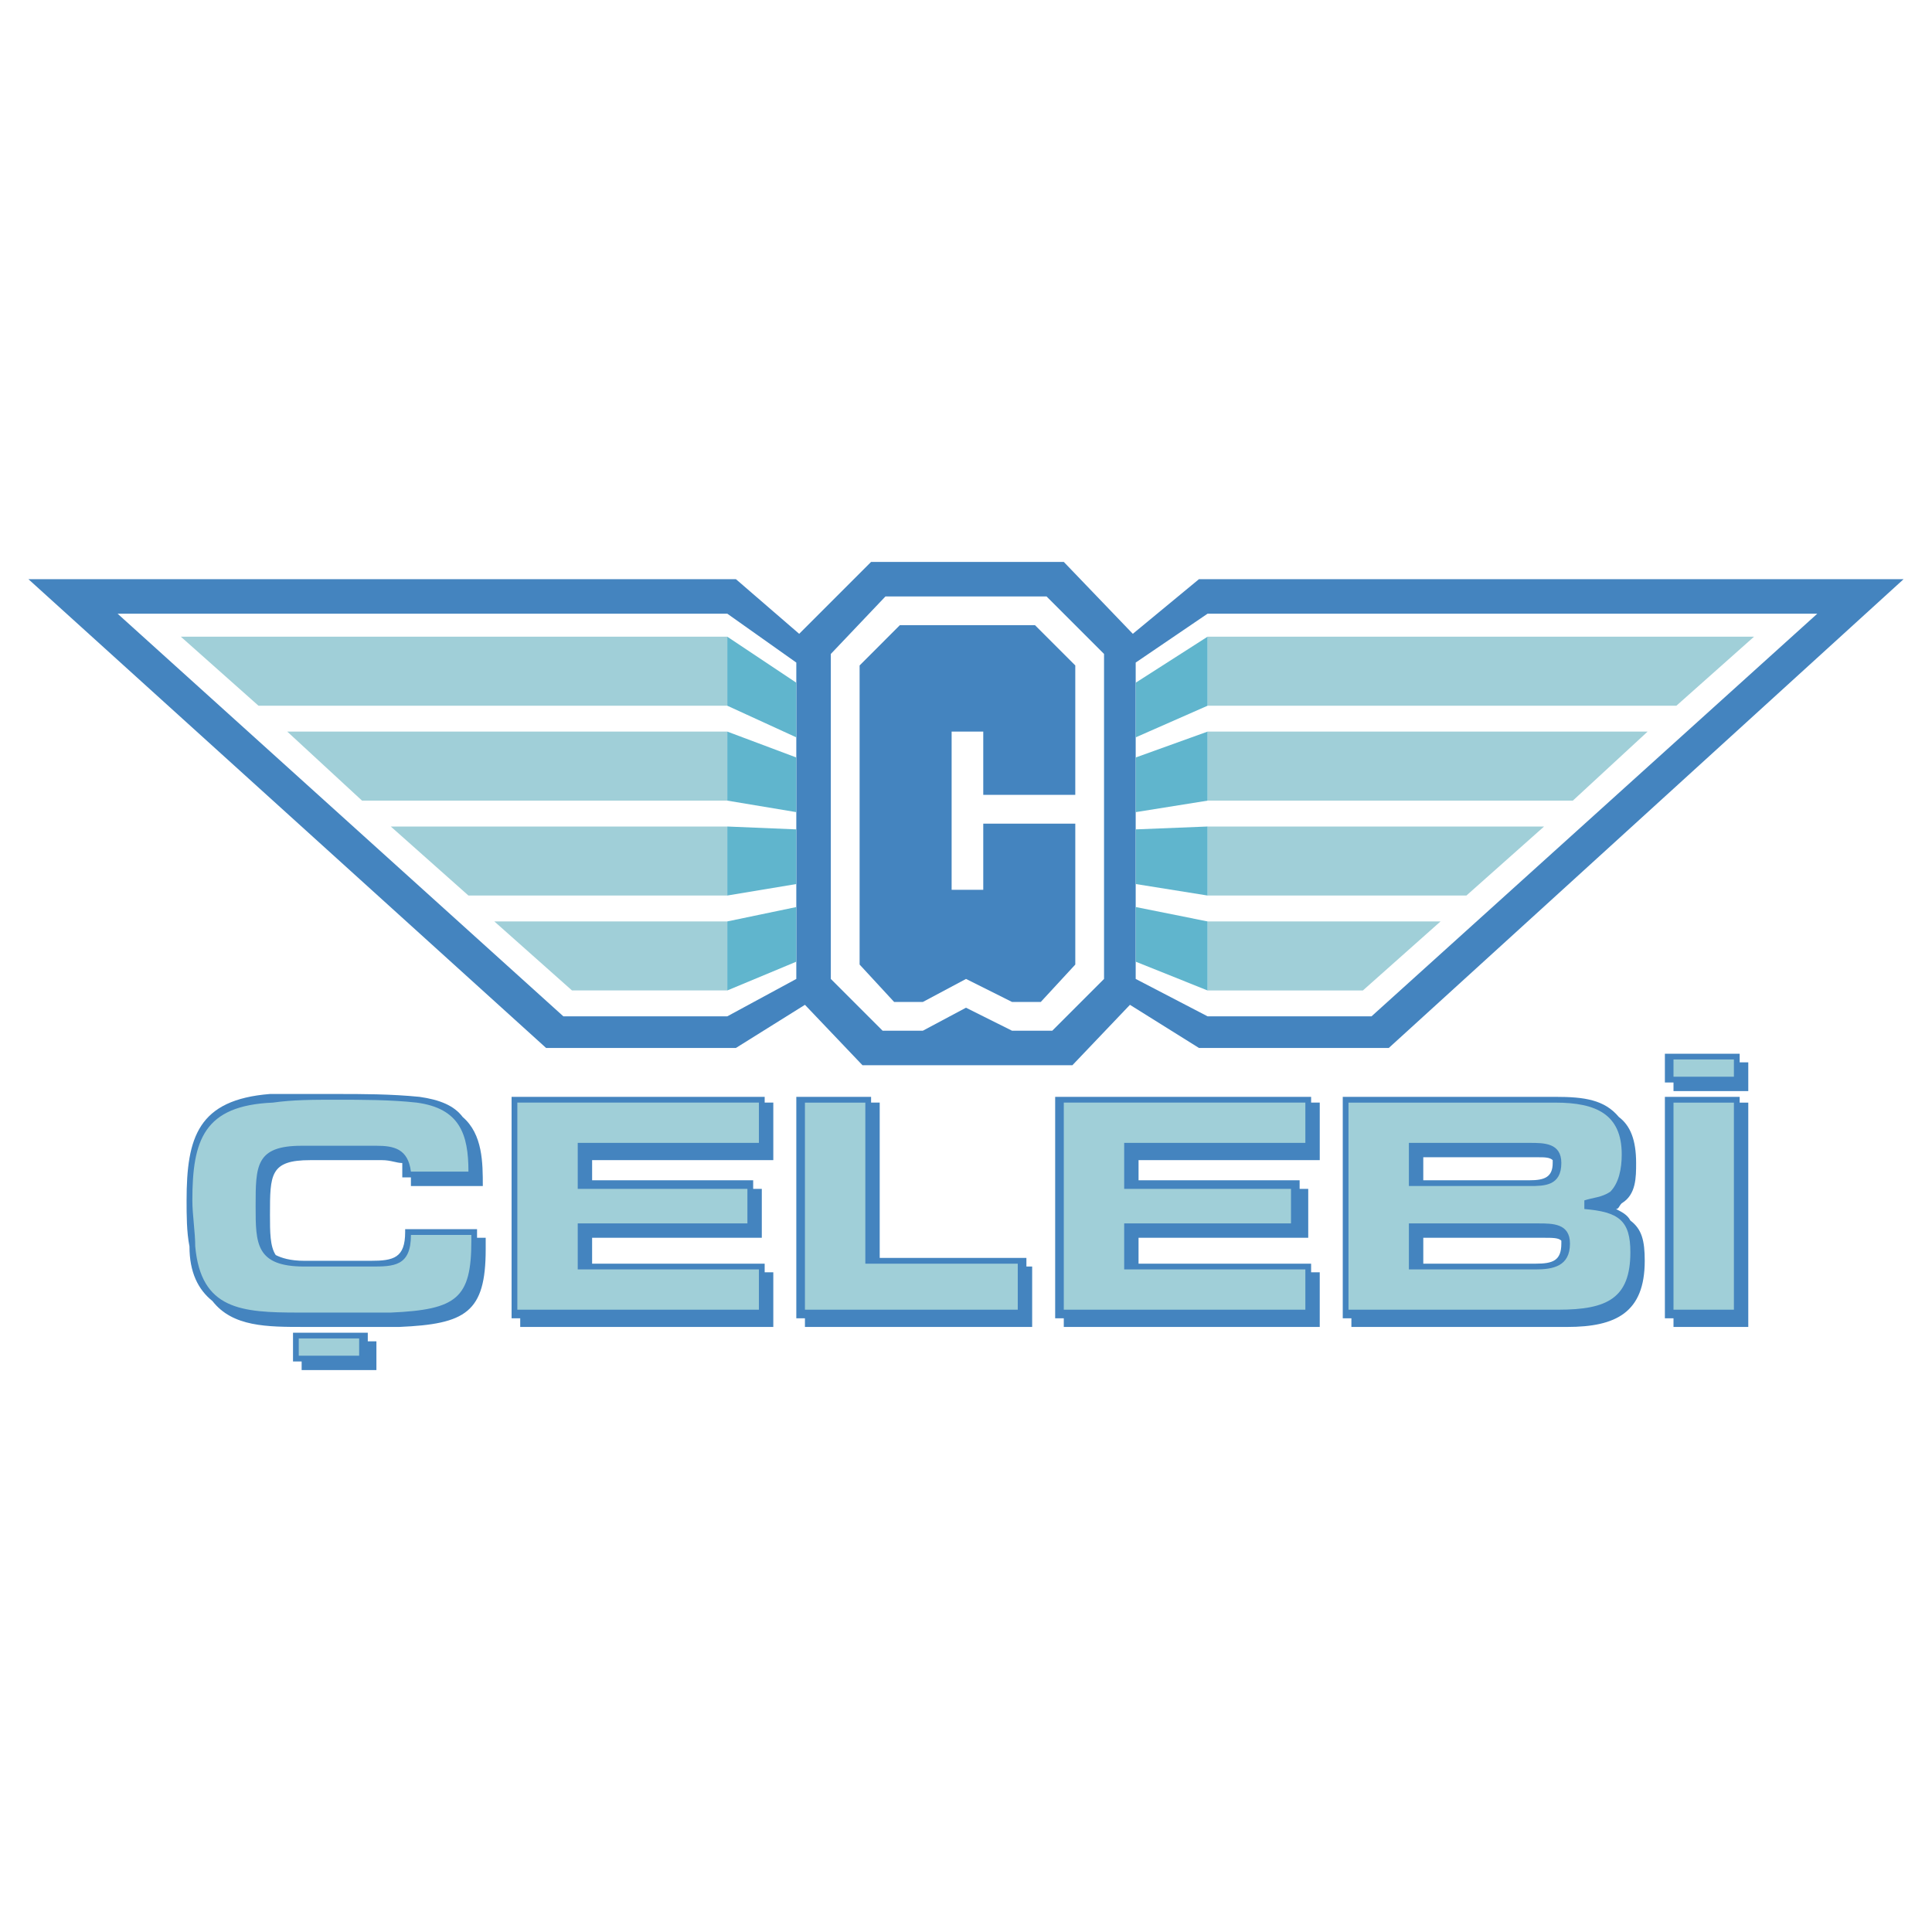
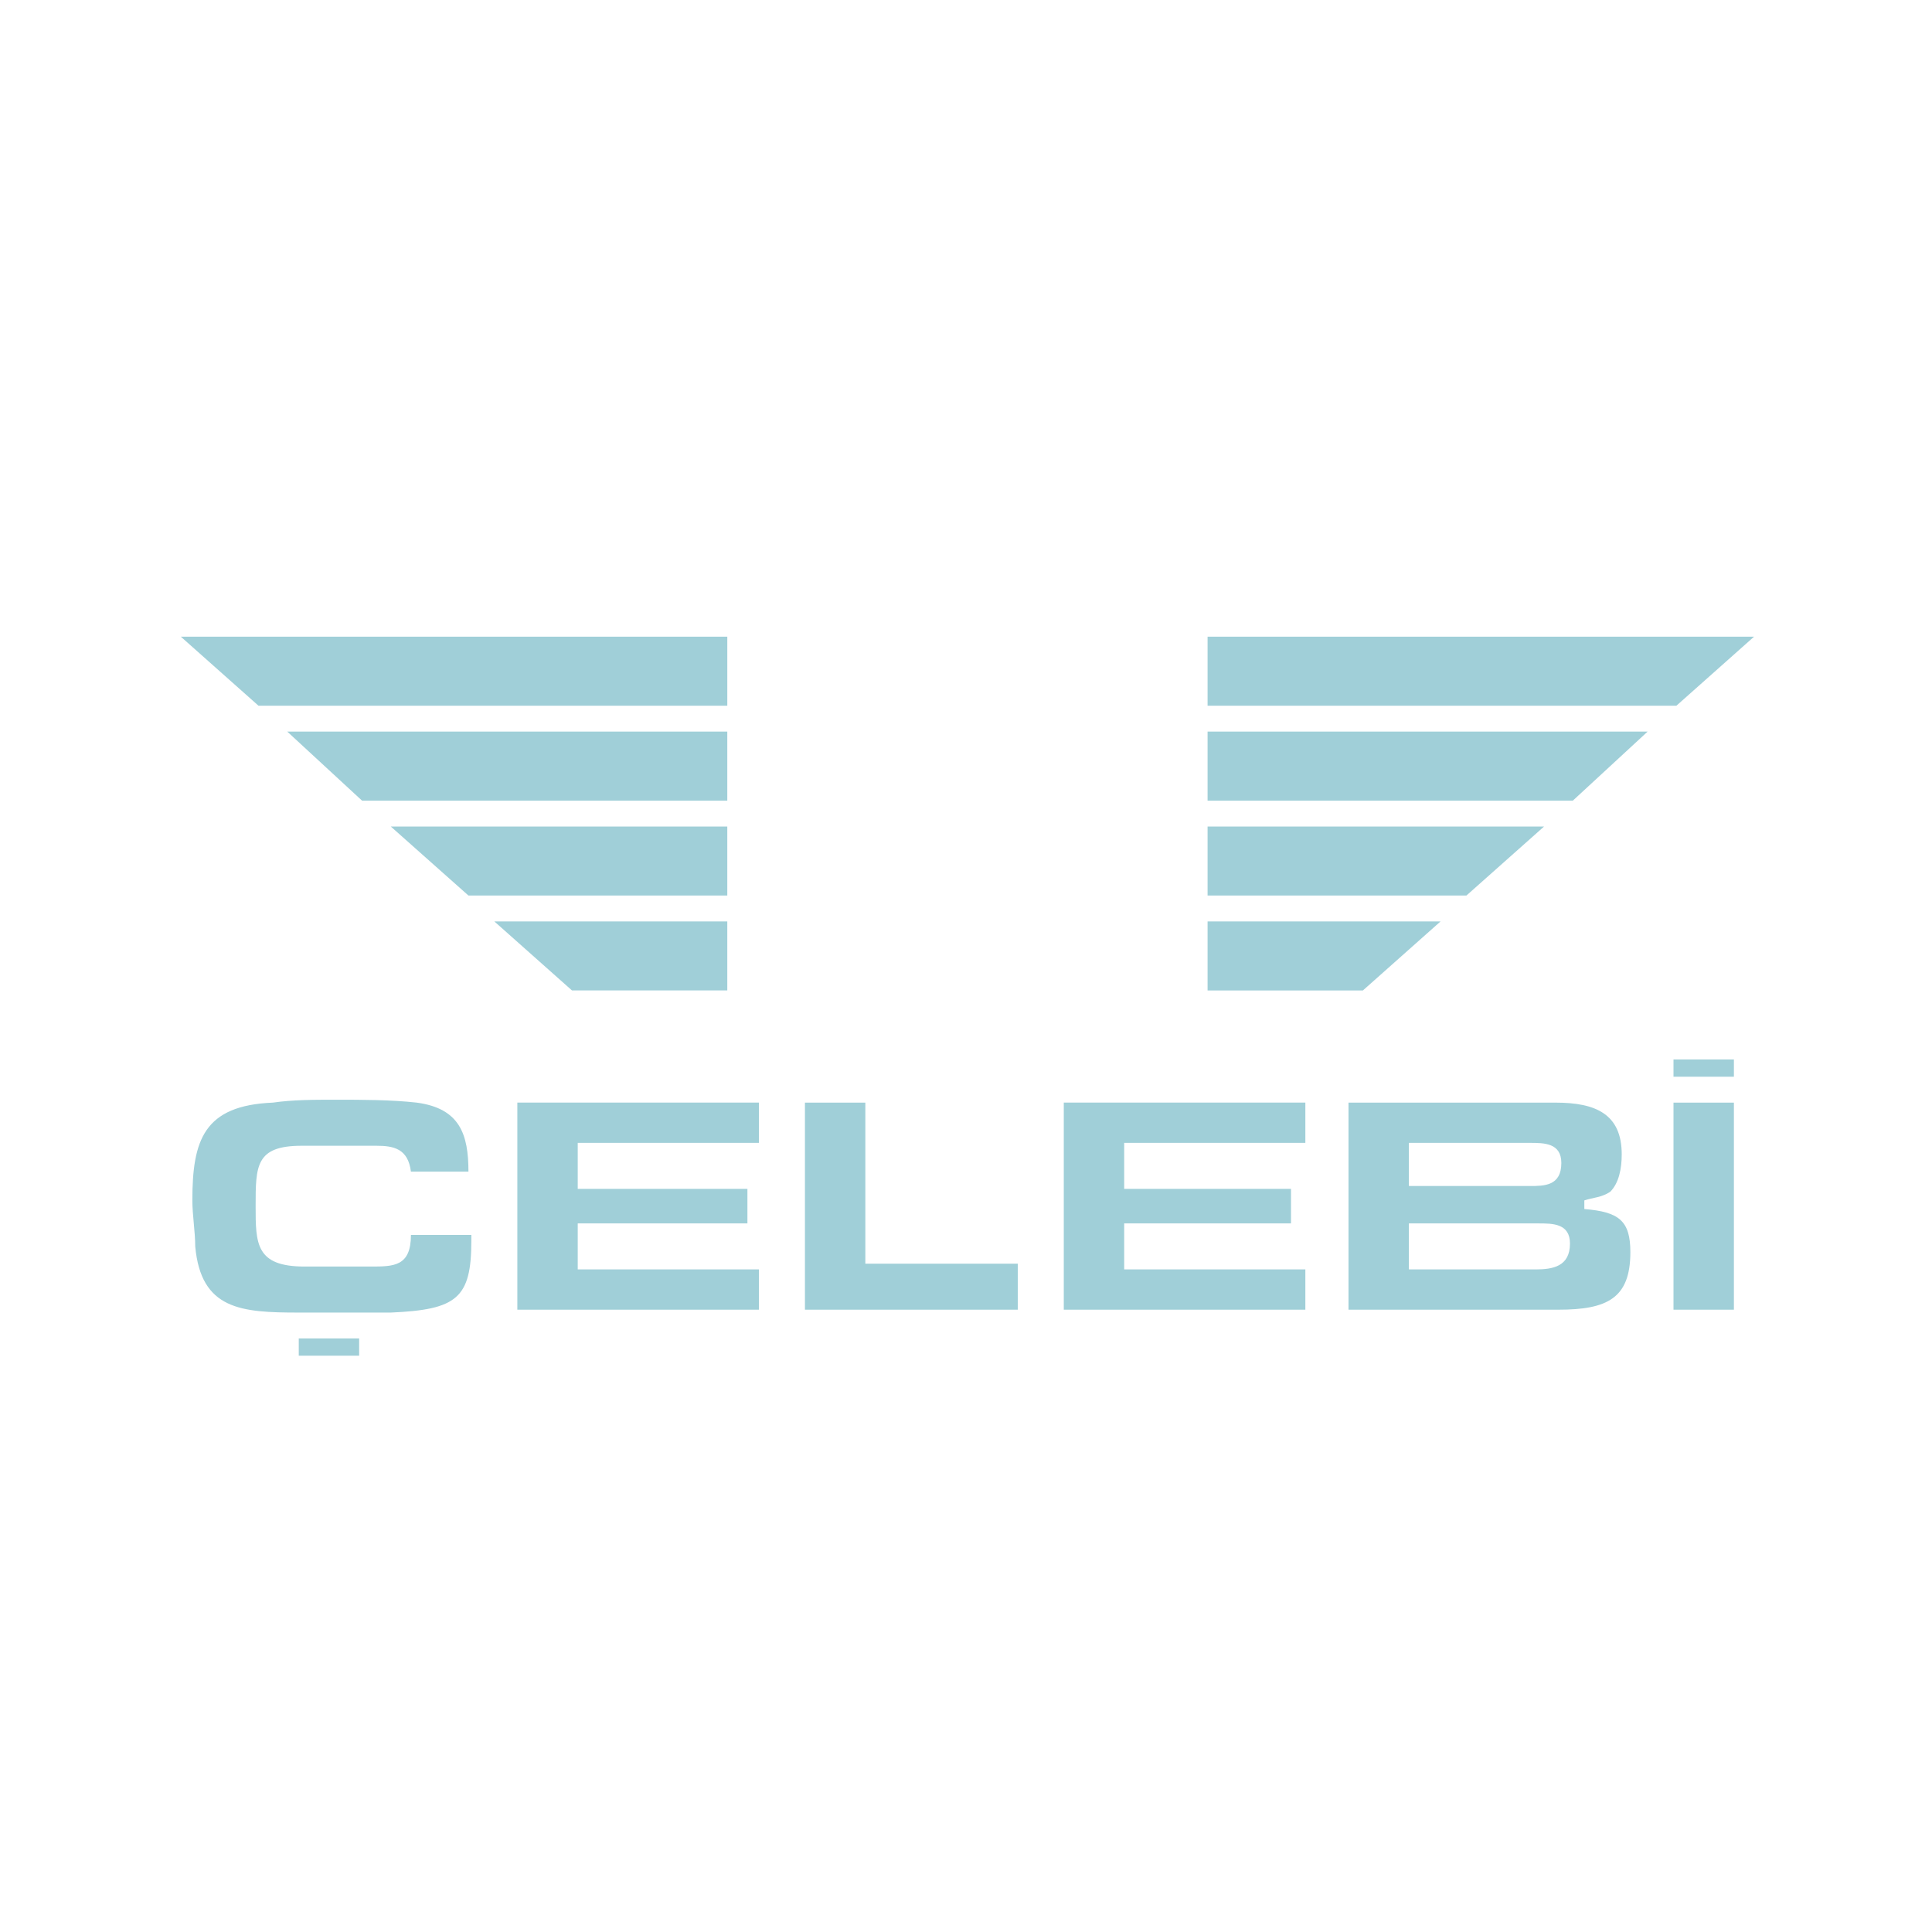
<svg xmlns="http://www.w3.org/2000/svg" width="2500" height="2500" viewBox="0 0 192.756 192.756">
  <g fill-rule="evenodd" clip-rule="evenodd">
-     <path fill="#fff" d="M0 0h192.756v192.756H0V0z" />
-     <path d="M174.426 108.86h-7.461v-.861h-.859v-2.869h7.461v.861h.859v2.869zm0 23.53h-7.461v-.861h-.859v-22.095h7.461v.574h.859v22.382zm-20.373-8.896h-12.051v2.583h11.191c1.721 0 2.582-.287 2.582-2.009v-.287c-.287-.287-.861-.287-1.722-.287zm-.573-8.034h-11.479v2.295h10.617c1.434 0 2.295-.286 2.295-1.721v-.287c-.286-.287-.86-.287-1.433-.287zm-18.652 16.068h-.861v-22.095h21.234c2.869 0 4.879.287 6.312 2.009 1.148.861 1.723 2.296 1.723 4.592 0 1.435 0 3.156-1.436 4.017-.287.287-.287.574-.574.574.574.287 1.148.573 1.436 1.147 1.146.861 1.434 2.009 1.434 4.018 0 5.165-2.869 6.6-7.746 6.6h-21.521v-.862h-.001zm-28.693 0h-.861v-22.095h25.537v.574h.861v5.739h-18.078v2.008h16.07v.861h.859v4.878h-16.93v2.583h17.217v.86h.861v5.452h-25.537v-.86h.001zm-54.233 0h-.861v-22.095h25.251v.574h.861v5.739H59.076v2.008h16.068v.861h.861v4.878h-16.93v2.583h17.216v.86h.861v5.452h-25.25v-.86zm35.868-6.025h14.635v.86h.574v6.026h-22.67v-.861h-.861v-22.095h7.46v.574h.861v15.496h.001zm-50.215 11.19h-7.46v-.86h-.861v-2.87h7.46v.861h.861v2.869zm10.903-13.199v1.147c0 6.313-2.009 7.461-8.608 7.748H30.381c-3.73 0-7.174 0-9.183-2.582-1.435-1.148-2.295-2.87-2.295-5.453-.287-1.434-.287-3.156-.287-4.591 0-6.312 1.147-10.043 8.321-10.616h6.6c2.582 0 5.452 0 8.321.286 2.009.287 3.443.861 4.304 2.009 2.008 1.722 2.008 4.592 2.008 6.887h-7.173v-.287-.573h-.861v-.287-1.147c-.574 0-1.148-.287-2.009-.287H30.953c-4.017 0-4.017 1.435-4.017 5.451 0 1.723 0 3.156.574 4.018.574.287 1.435.574 2.87.574h6.599c2.295 0 3.443-.287 3.443-2.869v-.287h7.173V123.495h.863v-.001zM88.343 59.506h16.069l5.738 5.739v32.424l-5.164 5.165h-4.018l-4.591-2.295-4.304 2.295h-4.017l-5.165-5.165V65.245l5.452-5.739zm24.966 38.163l7.172 3.73h16.355l44.477-40.172H120.48l-7.172 4.878v31.564h.001zM79.448 66.105l-6.886-4.878H11.73l44.476 40.172h16.356l6.886-3.73V66.105zm-6.026-8.321l6.312 5.452 7.174-7.174h19.226l6.887 7.174 6.6-5.452h70.301l-51.363 46.771h-18.938l-6.887-4.304-5.74 6.025H86.048l-5.739-6.025-6.887 4.304H54.484L2.834 57.784h70.588zm16.356 4.591h13.485l4.018 4.017v12.913H98.1v-6.313h-3.156v15.782H98.1v-6.6h9.182v14.06l-3.443 3.73h-2.869l-4.591-2.296-4.304 2.296h-2.869l-3.443-3.73V66.393l4.015-4.018z" fill="#4484bf" />
    <path d="M120.48 91.931h23.244l-7.748 6.887H120.48v-6.887zm0-9.47h33.572l-7.746 6.886H120.48v-6.886zm0-9.469h43.902l-7.459 6.887H120.48v-6.887zm0-9.469H175l-7.746 6.887H120.48v-6.887zM72.562 98.817H57.067l-7.748-6.887h23.243v6.887zm0-9.469H46.737l-7.748-6.886h33.573v6.886zm0-9.469H36.12l-7.46-6.887h43.902v6.887zm0-9.469H25.79l-7.748-6.887h54.52v6.887zM166.965 107.425h6.027v-1.721h-6.027v1.721zm0 23.243h6.027v-20.66h-6.027v20.66zm-26.399-8.608h12.914c1.434 0 3.156 0 3.156 2.009 0 2.295-1.723 2.582-3.443 2.582h-12.627v-4.591zm0-8.035h12.053c1.434 0 3.156 0 3.156 2.009 0 2.295-1.723 2.295-3.156 2.295h-12.053v-4.304zm14.922 16.643c4.877 0 7.174-1.147 7.174-5.739 0-3.156-1.148-4.017-4.592-4.304v-.861c.861-.286 1.723-.286 2.582-.86.861-.861 1.148-2.296 1.148-3.73 0-4.018-2.582-5.165-6.6-5.165h-20.66v20.66h20.948v-.001zm-25.252 0v-4.018H112.16v-4.591h16.643v-3.443H112.16v-4.591h18.076v-4.018h-24.102v20.66h24.102v.001zm-54.518 0v-4.018H57.641v-4.591H74.57v-3.443H57.641v-4.591h18.077v-4.018H51.615v20.66h24.103v.001zm4.591-20.66v20.66h21.234v-4.591H86.335v-16.069h-6.026zm-43.328 16.355h-6.599c-4.878 0-4.878-2.295-4.878-6.025 0-4.018 0-6.025 4.591-6.025h7.46c1.722 0 3.157.286 3.443 2.582h5.739c0-3.73-.861-6.312-5.165-6.887-2.583-.287-5.452-.287-8.034-.287-2.295 0-4.304 0-6.312.287-6.887.287-8.035 3.73-8.035 9.756 0 1.435.287 3.157.287 4.591.574 6.313 4.591 6.601 10.33 6.601h9.183c6.6-.287 8.035-1.435 8.035-7.174v-.574H41c-.002 3.155-1.724 3.155-4.019 3.155zm-7.174 8.896h6.026v-1.722h-6.026v1.722z" fill="#a0cfd8" />
-     <path d="M113.309 95.948v-5.452l7.172 1.435v6.887l-7.172-2.87zm0-7.748v-5.452l7.172-.287v6.886l-7.172-1.147zm0-7.173v-5.452l7.172-2.583v6.887l-7.172 1.148zm7.171-17.504v6.887l-7.172 3.156v-5.452l7.172-4.591zM79.448 95.948l-6.886 2.87v-6.887l6.886-1.435v5.452zm0-7.748l-6.886 1.147v-6.886l6.886.287V88.2zm0-7.173l-6.886-1.148v-6.887l6.886 2.583v5.452zm-6.886-17.504l6.886 4.591v5.452l-6.886-3.156v-6.887z" fill="#60b5cd" />
  </g>
</svg>